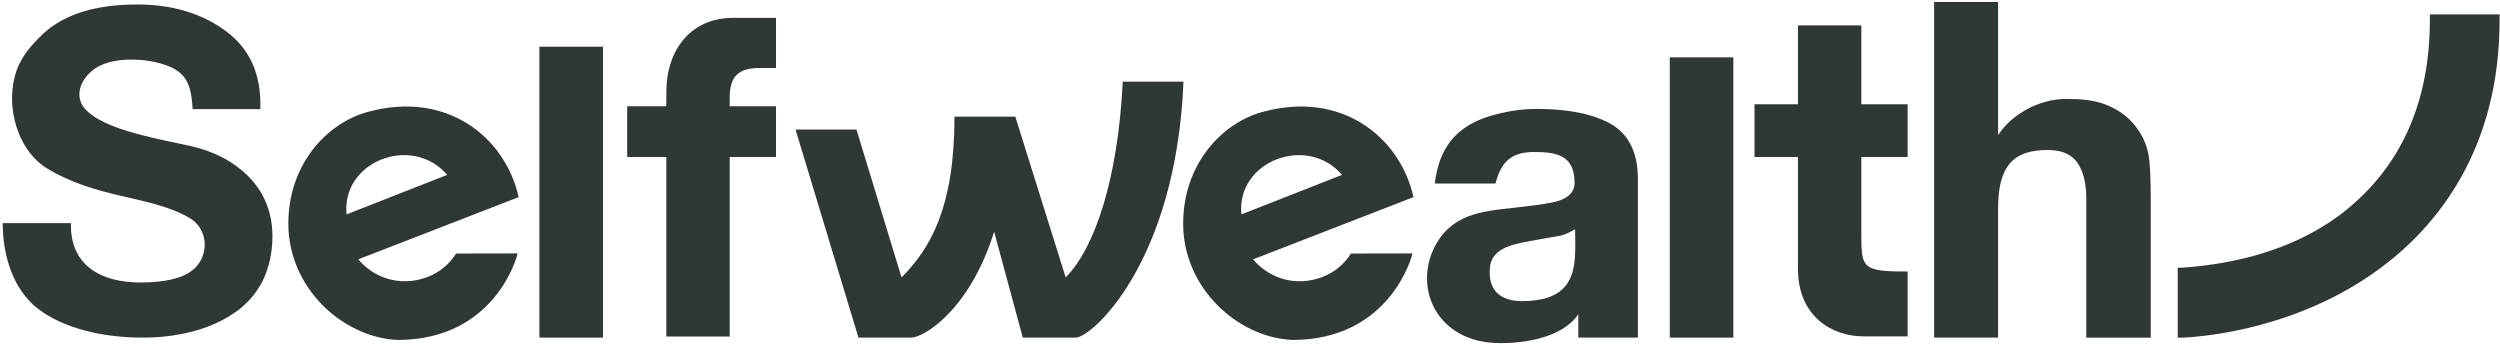
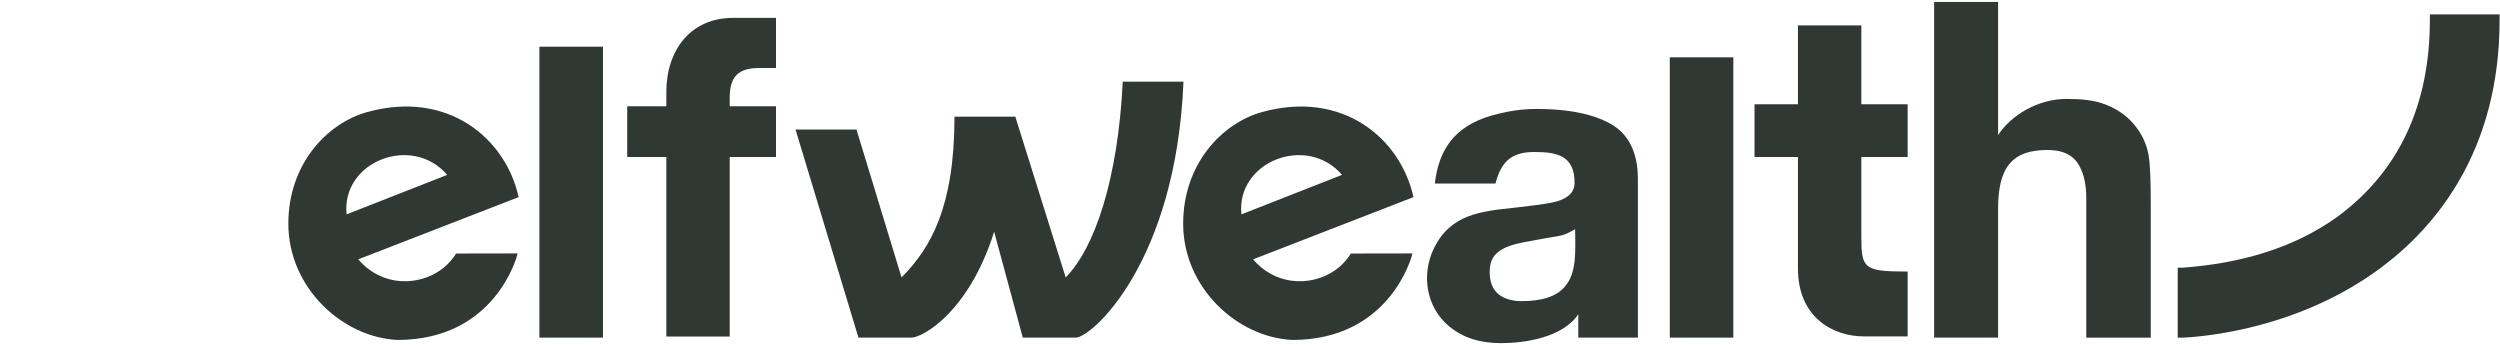
<svg xmlns="http://www.w3.org/2000/svg" width="203" height="28" viewBox="0 0 203 28" fill="none">
-   <path d="M19.128 13.444C18.1 12.688 16.804 12.154 15.418 11.843C14.39 11.621 13.004 11.354 11.618 10.998C9.875 10.553 8.131 9.974 7.147 9.084C5.94 8.061 6.387 6.459 7.773 5.525C9.337 4.502 12.422 4.724 14.031 5.525C15.328 6.193 15.551 7.305 15.641 8.862H21.139C21.229 6.104 20.335 4.012 18.367 2.544C16.4 1.075 13.942 0.364 11.17 0.364C7.817 0.364 5.314 1.12 3.571 2.677C2.677 3.523 2.006 4.279 1.559 5.214C0.307 7.883 1.112 11.843 3.66 13.578C7.862 16.203 12.288 15.848 15.417 17.716C16.758 18.517 17.026 20.341 15.998 21.587C15.194 22.521 13.763 22.833 12.154 22.922C7.907 23.144 5.672 21.32 5.761 18.116H0.219C0.219 20.83 1.113 23.589 3.124 25.102C5.136 26.614 8.176 27.415 11.618 27.415C14.211 27.415 16.848 26.837 18.815 25.547C19.877 24.884 20.742 23.947 21.319 22.833C21.811 21.809 22.123 20.608 22.123 19.184C22.123 16.648 20.961 14.735 19.128 13.444Z" fill="#303834" />
  <path d="M91.167 6.634C90.786 14.508 88.896 20.149 86.533 22.526L82.445 9.476H77.504C77.504 16.817 75.569 20.147 73.205 22.526L69.546 10.52H64.598L69.706 27.415H74.005C74.923 27.415 78.68 25.326 80.725 18.82L83.051 27.415H87.35C88.64 27.415 95.495 21.33 96.099 6.634H91.167Z" fill="#303834" />
  <path d="M130.512 9.912C128.884 9.102 126.872 8.846 124.73 8.846C123.317 8.846 122.119 9.102 121.047 9.401C118.221 10.253 116.851 12.002 116.507 14.901H121.433C121.863 13.238 122.632 12.343 124.559 12.343C126.401 12.343 127.856 12.598 127.856 14.858C127.856 15.455 127.513 15.925 126.786 16.223C126.399 16.396 125.715 16.521 124.773 16.649L123.017 16.862C120.233 17.161 117.793 17.374 116.422 20.187C115.437 22.233 115.737 24.877 117.664 26.497C118.82 27.436 120.148 27.862 121.904 27.862C123.745 27.862 126.872 27.436 128.157 25.517V27.414H132.996V14.517C132.996 12.3 132.182 10.722 130.512 9.912ZM127.214 23.087C126.486 24.111 125.159 24.452 123.531 24.452C122.846 24.452 122.161 24.279 121.689 23.898C121.218 23.517 120.962 22.917 120.962 22.107C120.962 21.169 121.263 20.615 122.075 20.188C122.546 19.933 123.317 19.719 124.388 19.549L125.544 19.336C126.743 19.122 126.872 19.206 127.9 18.611C127.9 20.06 128.071 21.936 127.214 23.087Z" fill="#303834" />
  <path d="M140.747 4.655H135.587V27.415H140.747V4.655Z" fill="#303834" />
  <path d="M151.141 2.064H145.994V8.468H142.466V12.75H145.994V21.817C145.994 25.703 148.761 27.315 151.341 27.315H154.9V22.048C151.341 22.048 151.141 21.816 151.141 19.225V12.748H154.9V8.466H151.141V2.064Z" fill="#303834" />
  <path d="M54.106 7.497V8.63H50.929V12.75H54.106V27.325H59.253V12.75H63.012V8.63H59.253V7.929C59.253 6.202 59.957 5.52 61.677 5.52H63.012V1.452H59.527C56.088 1.452 54.106 4.043 54.106 7.497Z" fill="#303834" />
  <path d="M48.96 3.791H43.8V27.415H48.96V3.791Z" fill="#303834" />
  <path d="M173.477 10.35C172.851 9.504 172.045 8.925 171.06 8.524C170.076 8.122 169.002 8.033 167.793 8.033C165.466 8.033 163.273 9.372 162.244 10.974V0.157H157.052V27.415H162.245V16.945C162.245 13.558 163.406 12.177 166.272 12.177C167.525 12.177 168.422 12.623 168.868 13.516C169.225 14.184 169.404 15.031 169.405 16.055V27.417H174.641V16.454C174.641 14.717 174.596 13.335 174.462 12.578C174.315 11.767 173.978 11.003 173.477 10.35Z" fill="#303834" />
  <path d="M102.466 9.103C99.207 10.01 96.073 13.334 96.073 18.156C96.073 23.395 100.501 27.405 104.947 27.603C112.841 27.603 114.655 20.841 114.689 20.578L109.695 20.586C108.669 22.224 106.95 22.836 105.532 22.836C103.812 22.836 102.522 21.972 101.748 21.058L114.775 16.006C113.701 11.177 108.971 7.291 102.466 9.103ZM100.802 17.407C100.372 13.089 106.137 10.881 108.971 14.2L100.802 17.407Z" fill="#303834" />
  <path d="M29.806 9.103C26.547 10.01 23.413 13.334 23.413 18.156C23.413 23.395 27.841 27.405 32.287 27.603C40.181 27.603 41.995 20.841 42.029 20.578L37.035 20.586C36.01 22.224 34.29 22.836 32.872 22.836C31.152 22.836 29.862 21.972 29.088 21.058L42.115 16.006C41.041 11.177 36.311 7.291 29.806 9.103ZM28.142 17.407C27.712 13.089 33.477 10.881 36.311 14.2L28.142 17.407Z" fill="#303834" />
  <path d="M202.968 1.167L197.305 1.167V1.614C197.305 8.483 194.833 13.86 189.869 17.55C186.238 20.19 181.835 21.395 177.267 21.732H176.831V27.417H177.267C179.332 27.313 186.83 26.589 193.352 21.723C197.739 18.451 202.968 12.306 202.968 1.612V1.167Z" fill="#303834" />
</svg>